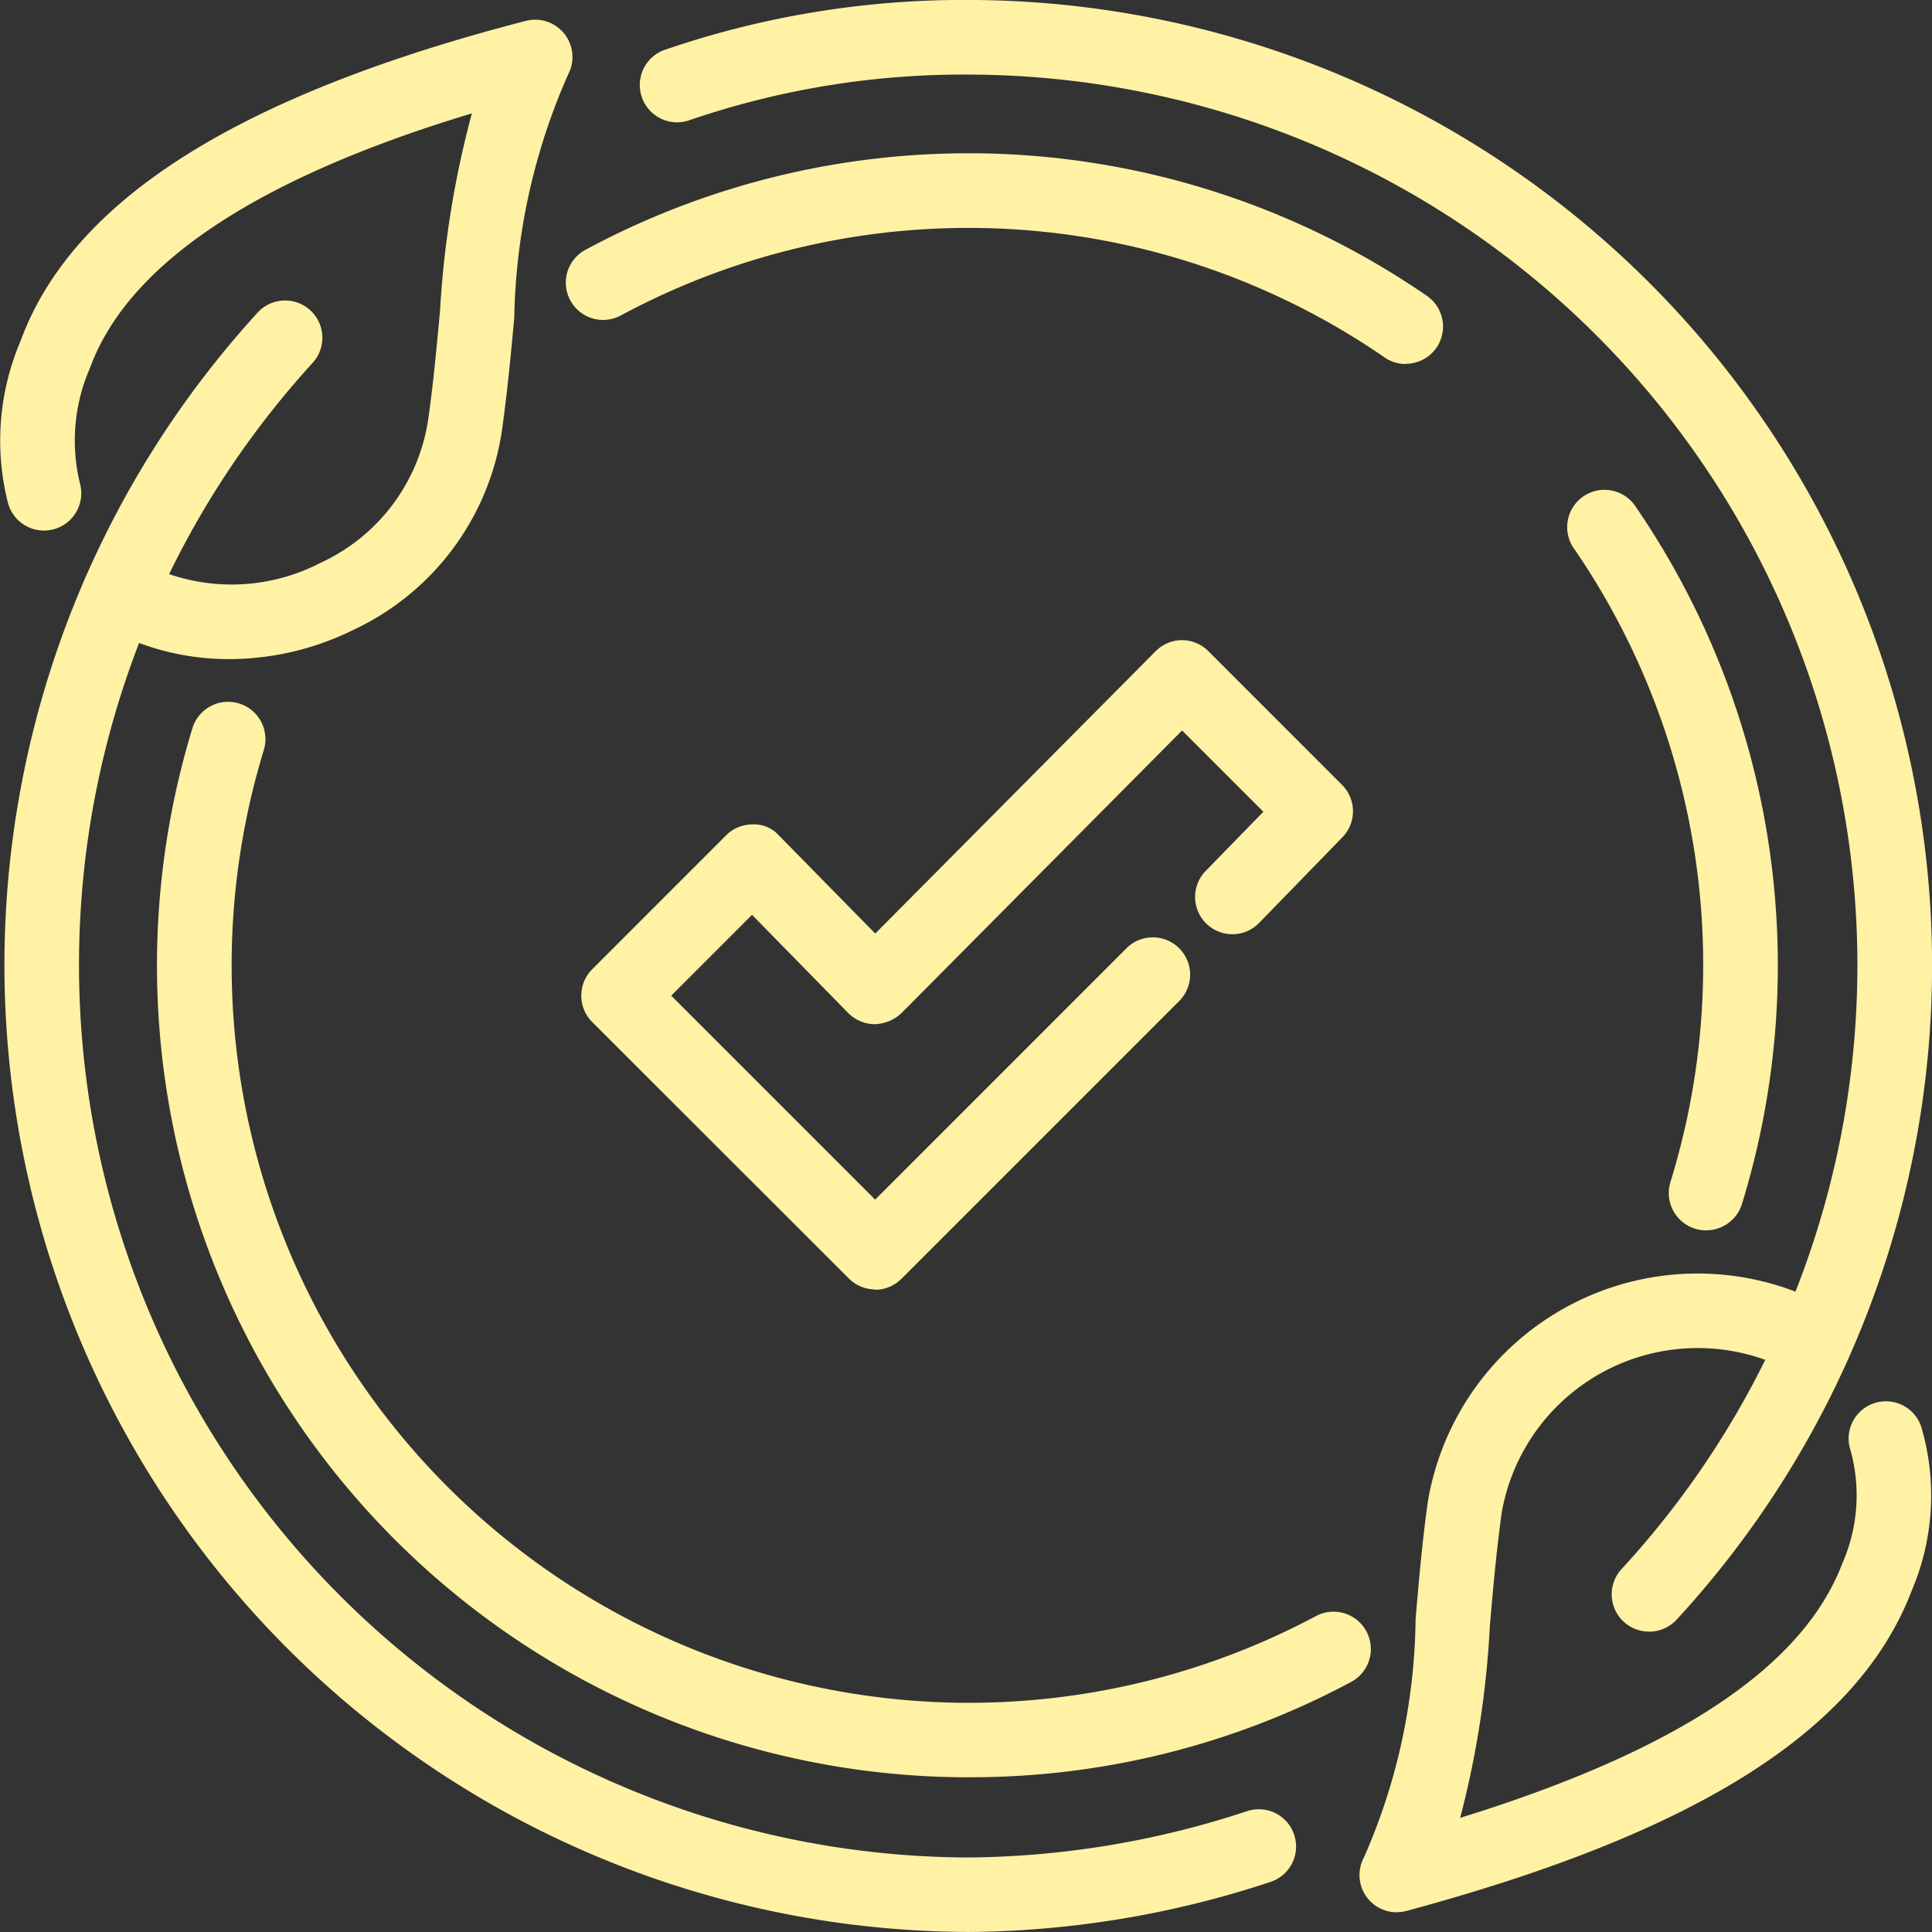
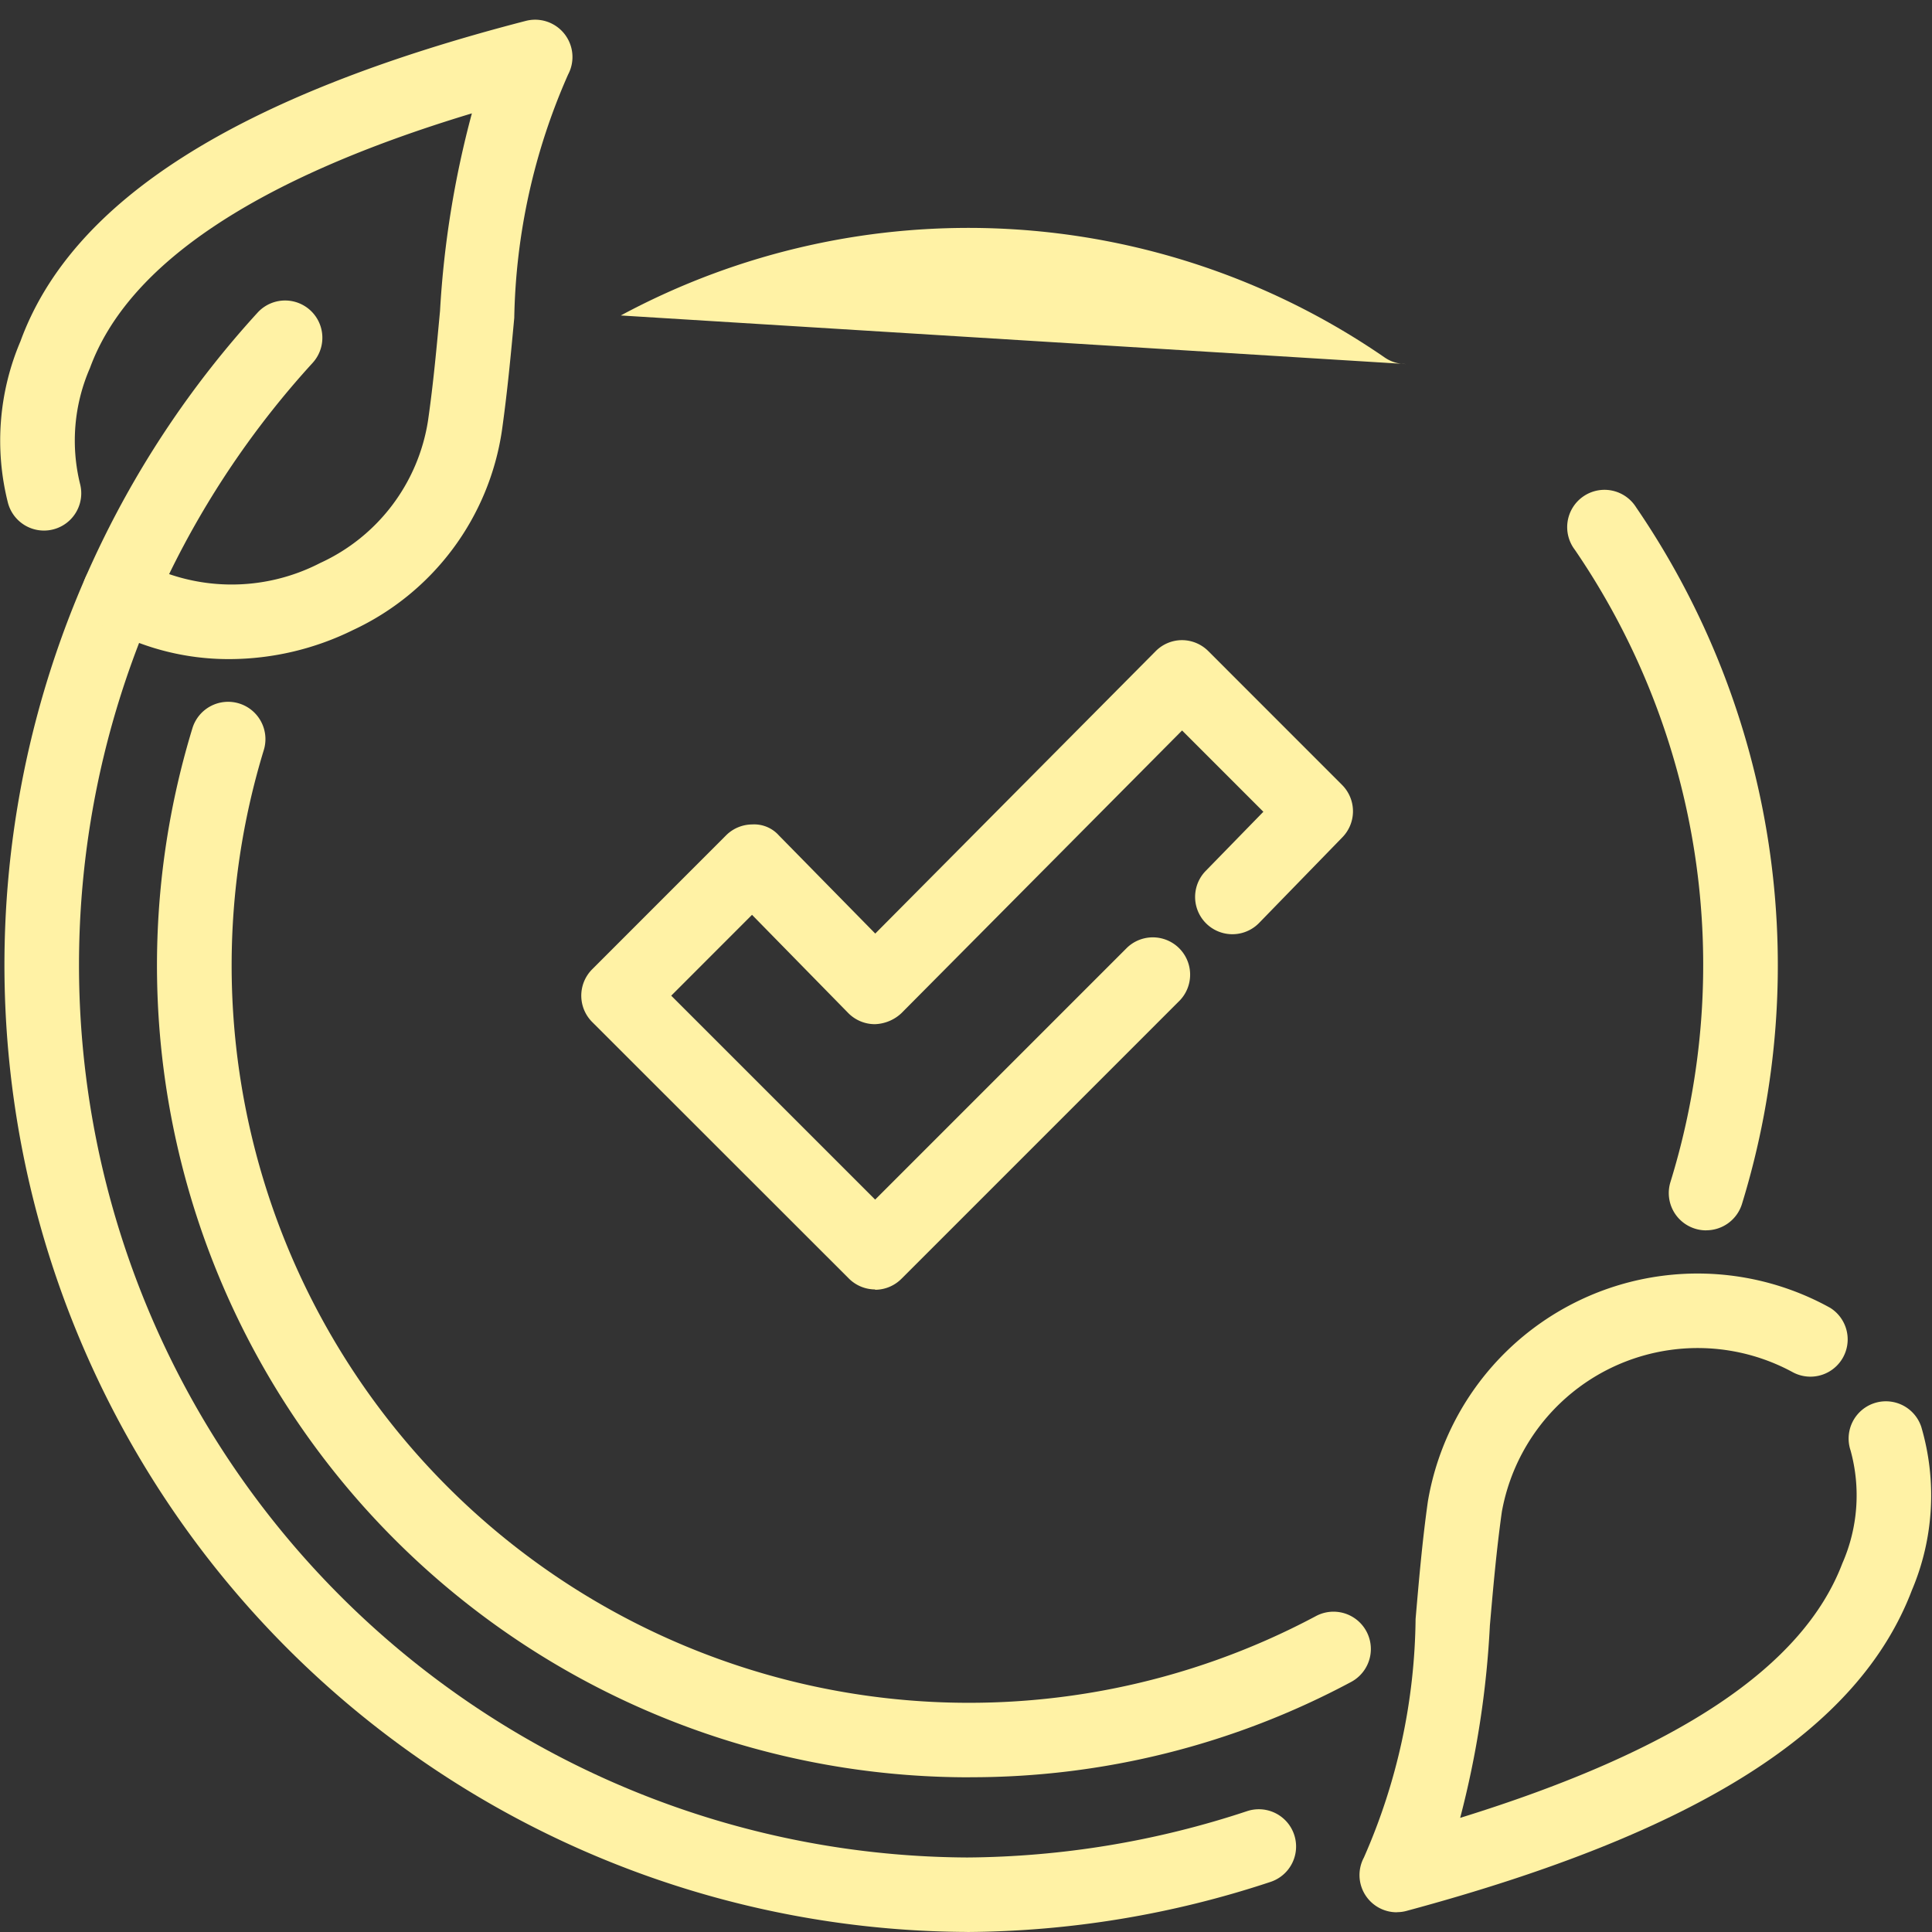
<svg xmlns="http://www.w3.org/2000/svg" id="link01" width="35.055" height="35.055" viewBox="0 0 35.055 35.055">
  <rect x="0" y="0" width="35.055" height="35.055" fill="#333333" stroke="none" />
  <defs>
    <clipPath id="clip-path">
      <rect id="長方形_1570" data-name="長方形 1570" width="35.055" height="35.055" fill="#fff2a5" />
    </clipPath>
  </defs>
  <g id="グループ_1884" data-name="グループ 1884" clip-path="url(#clip-path)">
    <path id="パス_1187" data-name="パス 1187" d="M17.908,59.484A17.546,17.546,0,0,1,5.036,30.1a.676.676,0,1,1,.994.917A16.195,16.195,0,0,0,17.908,58.133a16.468,16.468,0,0,0,5.083-.842.676.676,0,0,1,.419,1.286,17.793,17.793,0,0,1-5.5.908" transform="translate(-0.36 -24.43)" fill="#fff2a5" />
    <path id="パス_1188" data-name="パス 1188" d="M4.165,13.566a4.642,4.642,0,0,1-2.358-.633.677.677,0,0,1,.685-1.167,3.5,3.5,0,0,0,3.318.056A3.418,3.418,0,0,0,7.766,9.24c.1-.694.158-1.354.218-1.991a17.622,17.622,0,0,1,.578-3.585C4.65,4.844,2.321,6.4,1.632,8.285a3.291,3.291,0,0,0-.18,2.1.676.676,0,1,1-1.308.345A4.6,4.6,0,0,1,.371,7.8C1.3,5.25,4.3,3.341,9.541,1.986a.677.677,0,0,1,.767.973,11.4,11.4,0,0,0-.977,4.415c-.061.656-.124,1.337-.224,2.046a4.761,4.761,0,0,1-2.7,3.618,5.093,5.093,0,0,1-2.241.528" transform="translate(0 -1.607)" fill="#fff2a5" />
-     <path id="パス_1189" data-name="パス 1189" d="M30.324,44.724A14.73,14.73,0,0,1,16.217,25.687a.677.677,0,0,1,1.294.4A13.379,13.379,0,0,0,36.6,41.8a.677.677,0,1,1,.642,1.193,14.606,14.606,0,0,1-6.914,1.73M43.682,34.8a.663.663,0,0,1-.2-.03.677.677,0,0,1-.448-.846A13.347,13.347,0,0,0,41.3,22.452a.677.677,0,1,1,1.11-.773,14.72,14.72,0,0,1,1.922,12.642.678.678,0,0,1-.647.478M38.231,19.081a.675.675,0,0,1-.381-.118A13.31,13.31,0,0,0,23.989,18.2a.676.676,0,0,1-.642-1.191,14.662,14.662,0,0,1,15.265.833.676.676,0,0,1-.381,1.235" transform="translate(-12.725 -12.476)" fill="#fff2a5" />
+     <path id="パス_1189" data-name="パス 1189" d="M30.324,44.724A14.73,14.73,0,0,1,16.217,25.687a.677.677,0,0,1,1.294.4A13.379,13.379,0,0,0,36.6,41.8a.677.677,0,1,1,.642,1.193,14.606,14.606,0,0,1-6.914,1.73M43.682,34.8a.663.663,0,0,1-.2-.03.677.677,0,0,1-.448-.846A13.347,13.347,0,0,0,41.3,22.452a.677.677,0,1,1,1.11-.773,14.72,14.72,0,0,1,1.922,12.642.678.678,0,0,1-.647.478M38.231,19.081a.675.675,0,0,1-.381-.118A13.31,13.31,0,0,0,23.989,18.2" transform="translate(-12.725 -12.476)" fill="#fff2a5" />
    <path id="パス_1190" data-name="パス 1190" d="M63.133,75.459a.676.676,0,0,1-.478-.2L58,70.607a.677.677,0,0,1,0-.957l2.427-2.428a.677.677,0,0,1,.478-.2.6.6,0,0,1,.483.2l1.748,1.78,5.088-5.124a.674.674,0,0,1,.478-.2h0a.678.678,0,0,1,.478.2l2.426,2.427a.676.676,0,0,1,.005.951L70.1,68.81a.676.676,0,1,1-.968-.945l1.046-1.073-1.475-1.475-5.092,5.129a.737.737,0,0,1-.482.2.678.678,0,0,1-.481-.2L60.9,68.662l-1.466,1.467,3.7,3.7,4.574-4.574a.677.677,0,0,1,.957.957l-5.053,5.053a.676.676,0,0,1-.478.2" transform="translate(-47.255 -52.063)" fill="#fff2a5" />
    <path id="パス_1191" data-name="パス 1191" d="M135.893,138.171a.675.675,0,0,1-.6-.993,10.993,10.993,0,0,0,.938-4.328c.059-.683.119-1.394.223-2.134a4.963,4.963,0,0,1,7.3-3.512.676.676,0,0,1-.685,1.165,3.611,3.611,0,0,0-5.273,2.536c-.1.714-.159,1.4-.217,2.062a17.175,17.175,0,0,1-.539,3.491c3.944-1.221,6.218-2.738,6.934-4.617a3.067,3.067,0,0,0,.149-2.051.676.676,0,1,1,1.283-.428,4.406,4.406,0,0,1-.17,2.966c-.969,2.543-3.884,4.394-9.169,5.818a.639.639,0,0,1-.176.023" transform="translate(-110.546 -103.474)" fill="#fff2a5" />
-     <path id="パス_1192" data-name="パス 1192" d="M81.811,29.605a.676.676,0,0,1-.5-1.135A16.162,16.162,0,0,0,69.437,1.354a15.336,15.336,0,0,0-5.069.838A.677.677,0,0,1,63.922.915,16.7,16.7,0,0,1,69.437,0,17.518,17.518,0,0,1,82.309,29.389a.678.678,0,0,1-.5.217" transform="translate(-51.888 -0.001)" fill="#fff2a5" />
  </g>
</svg>